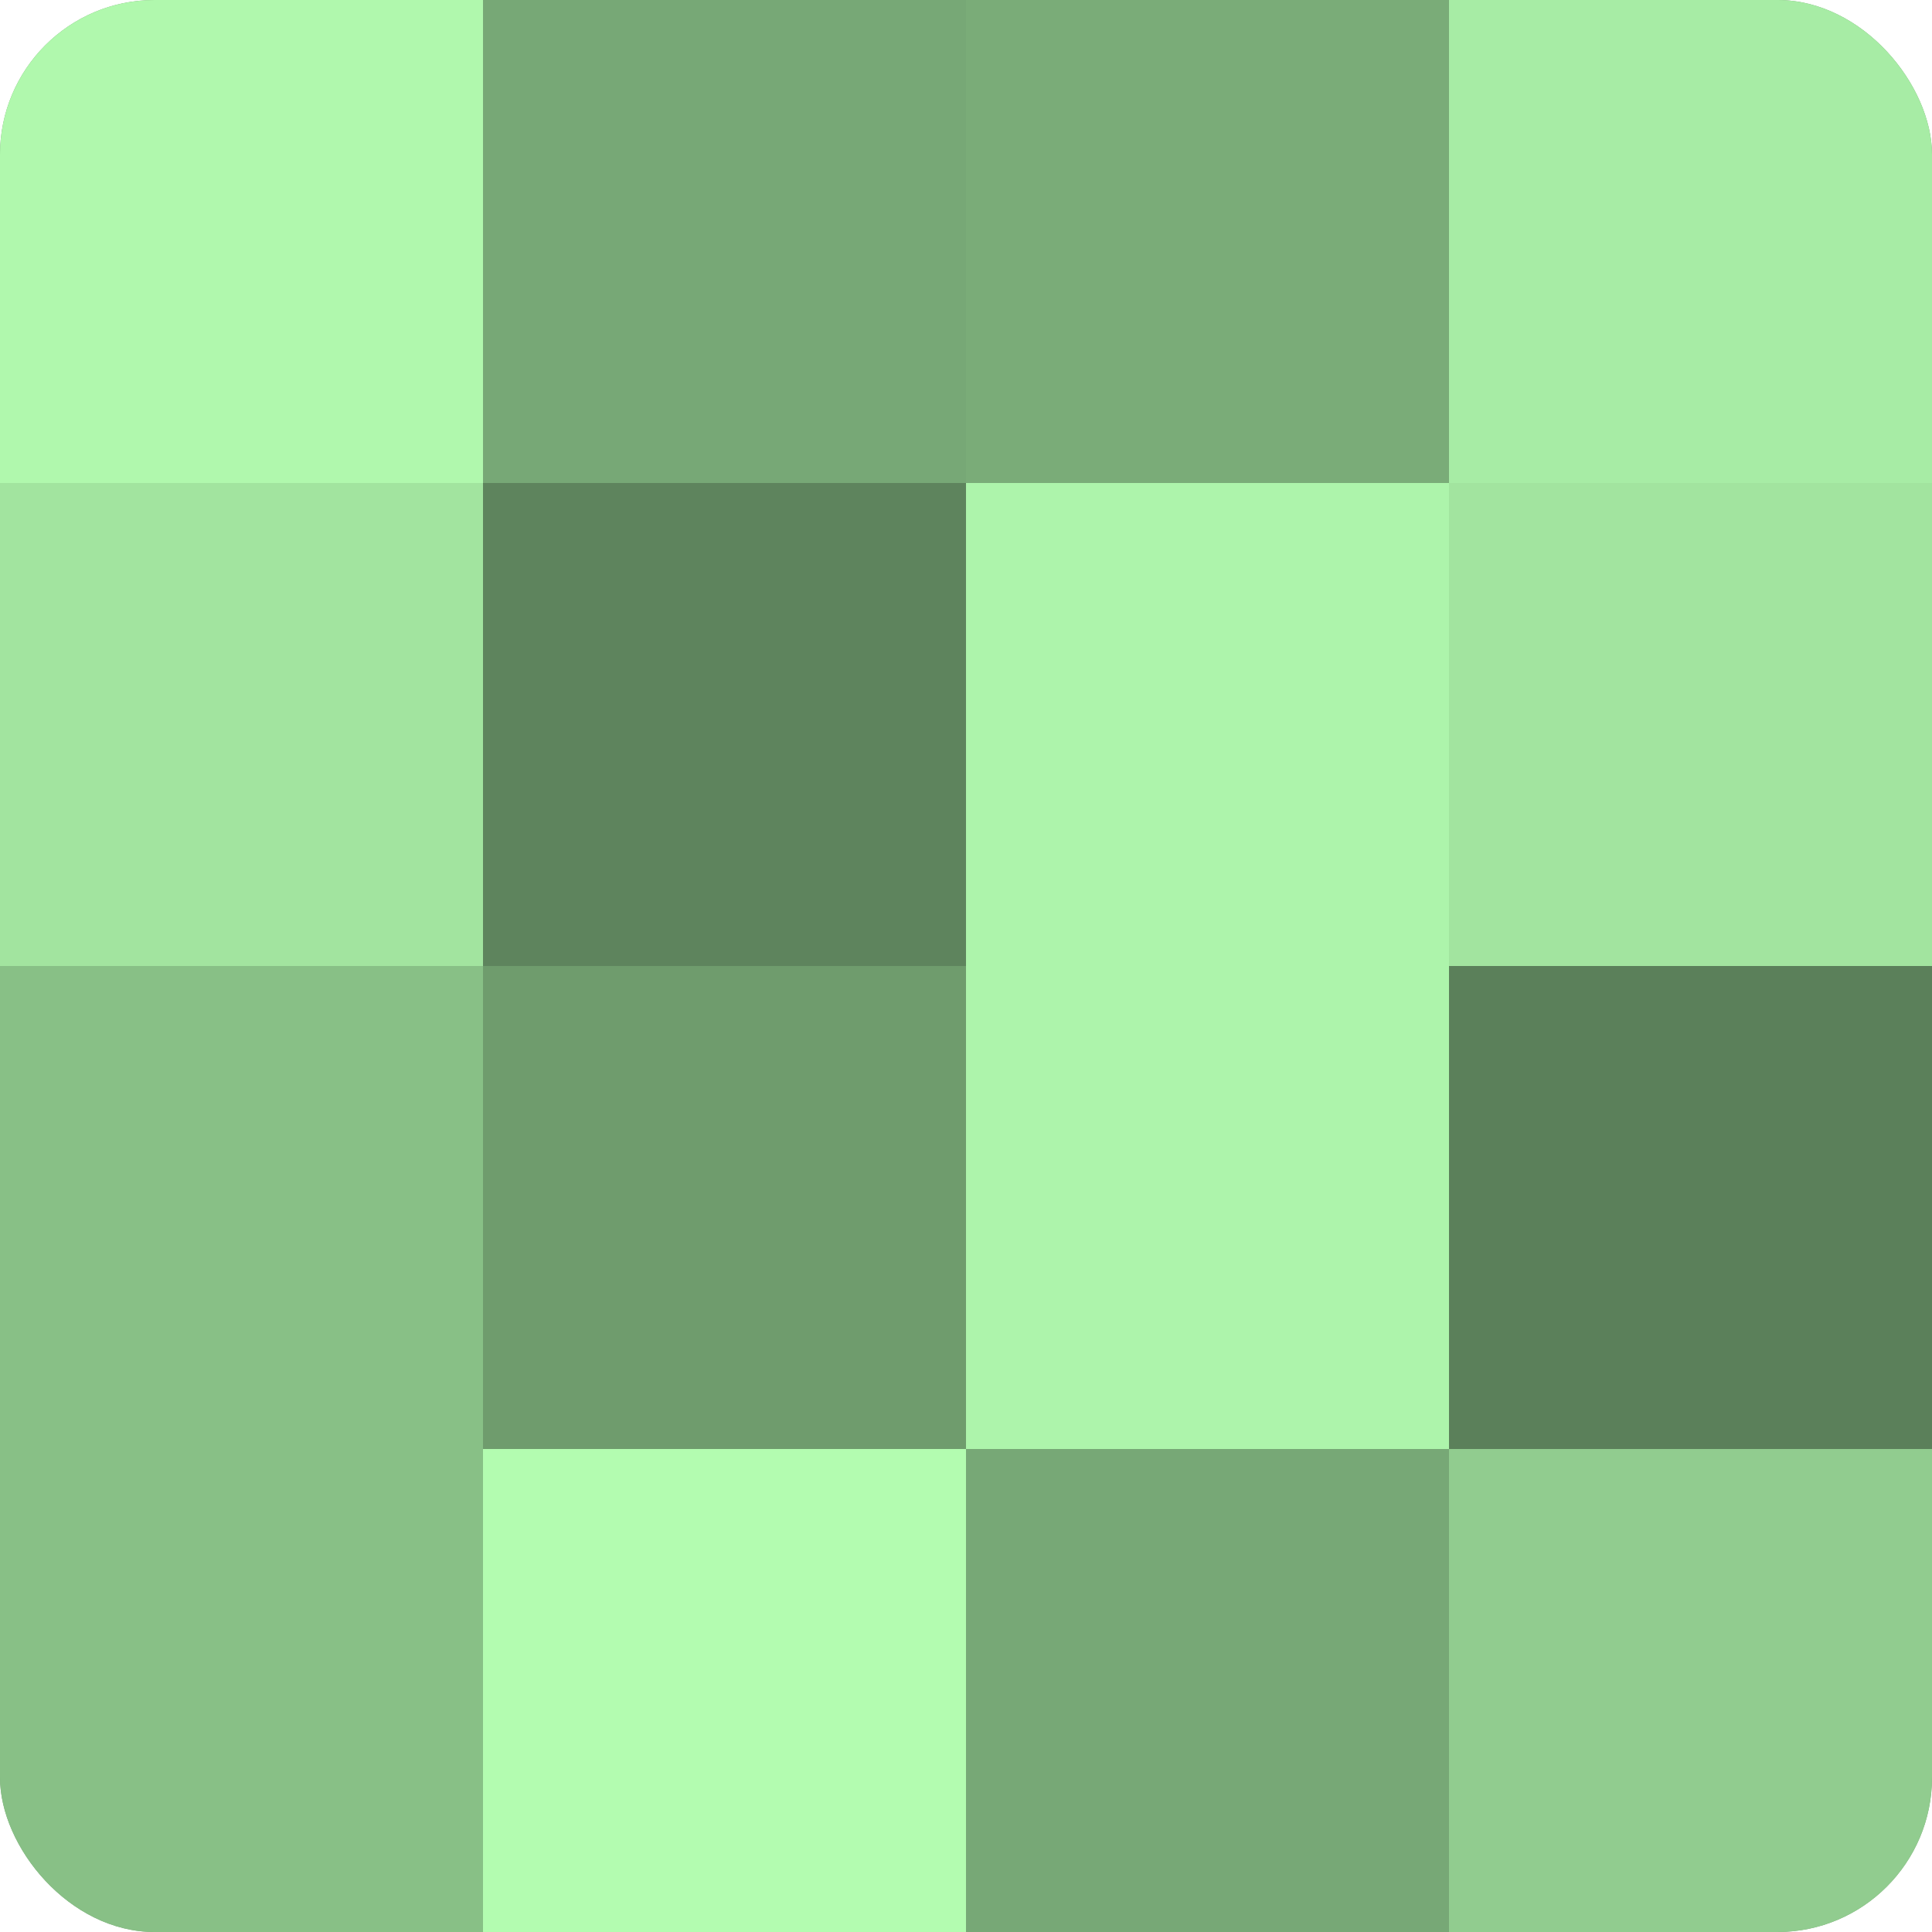
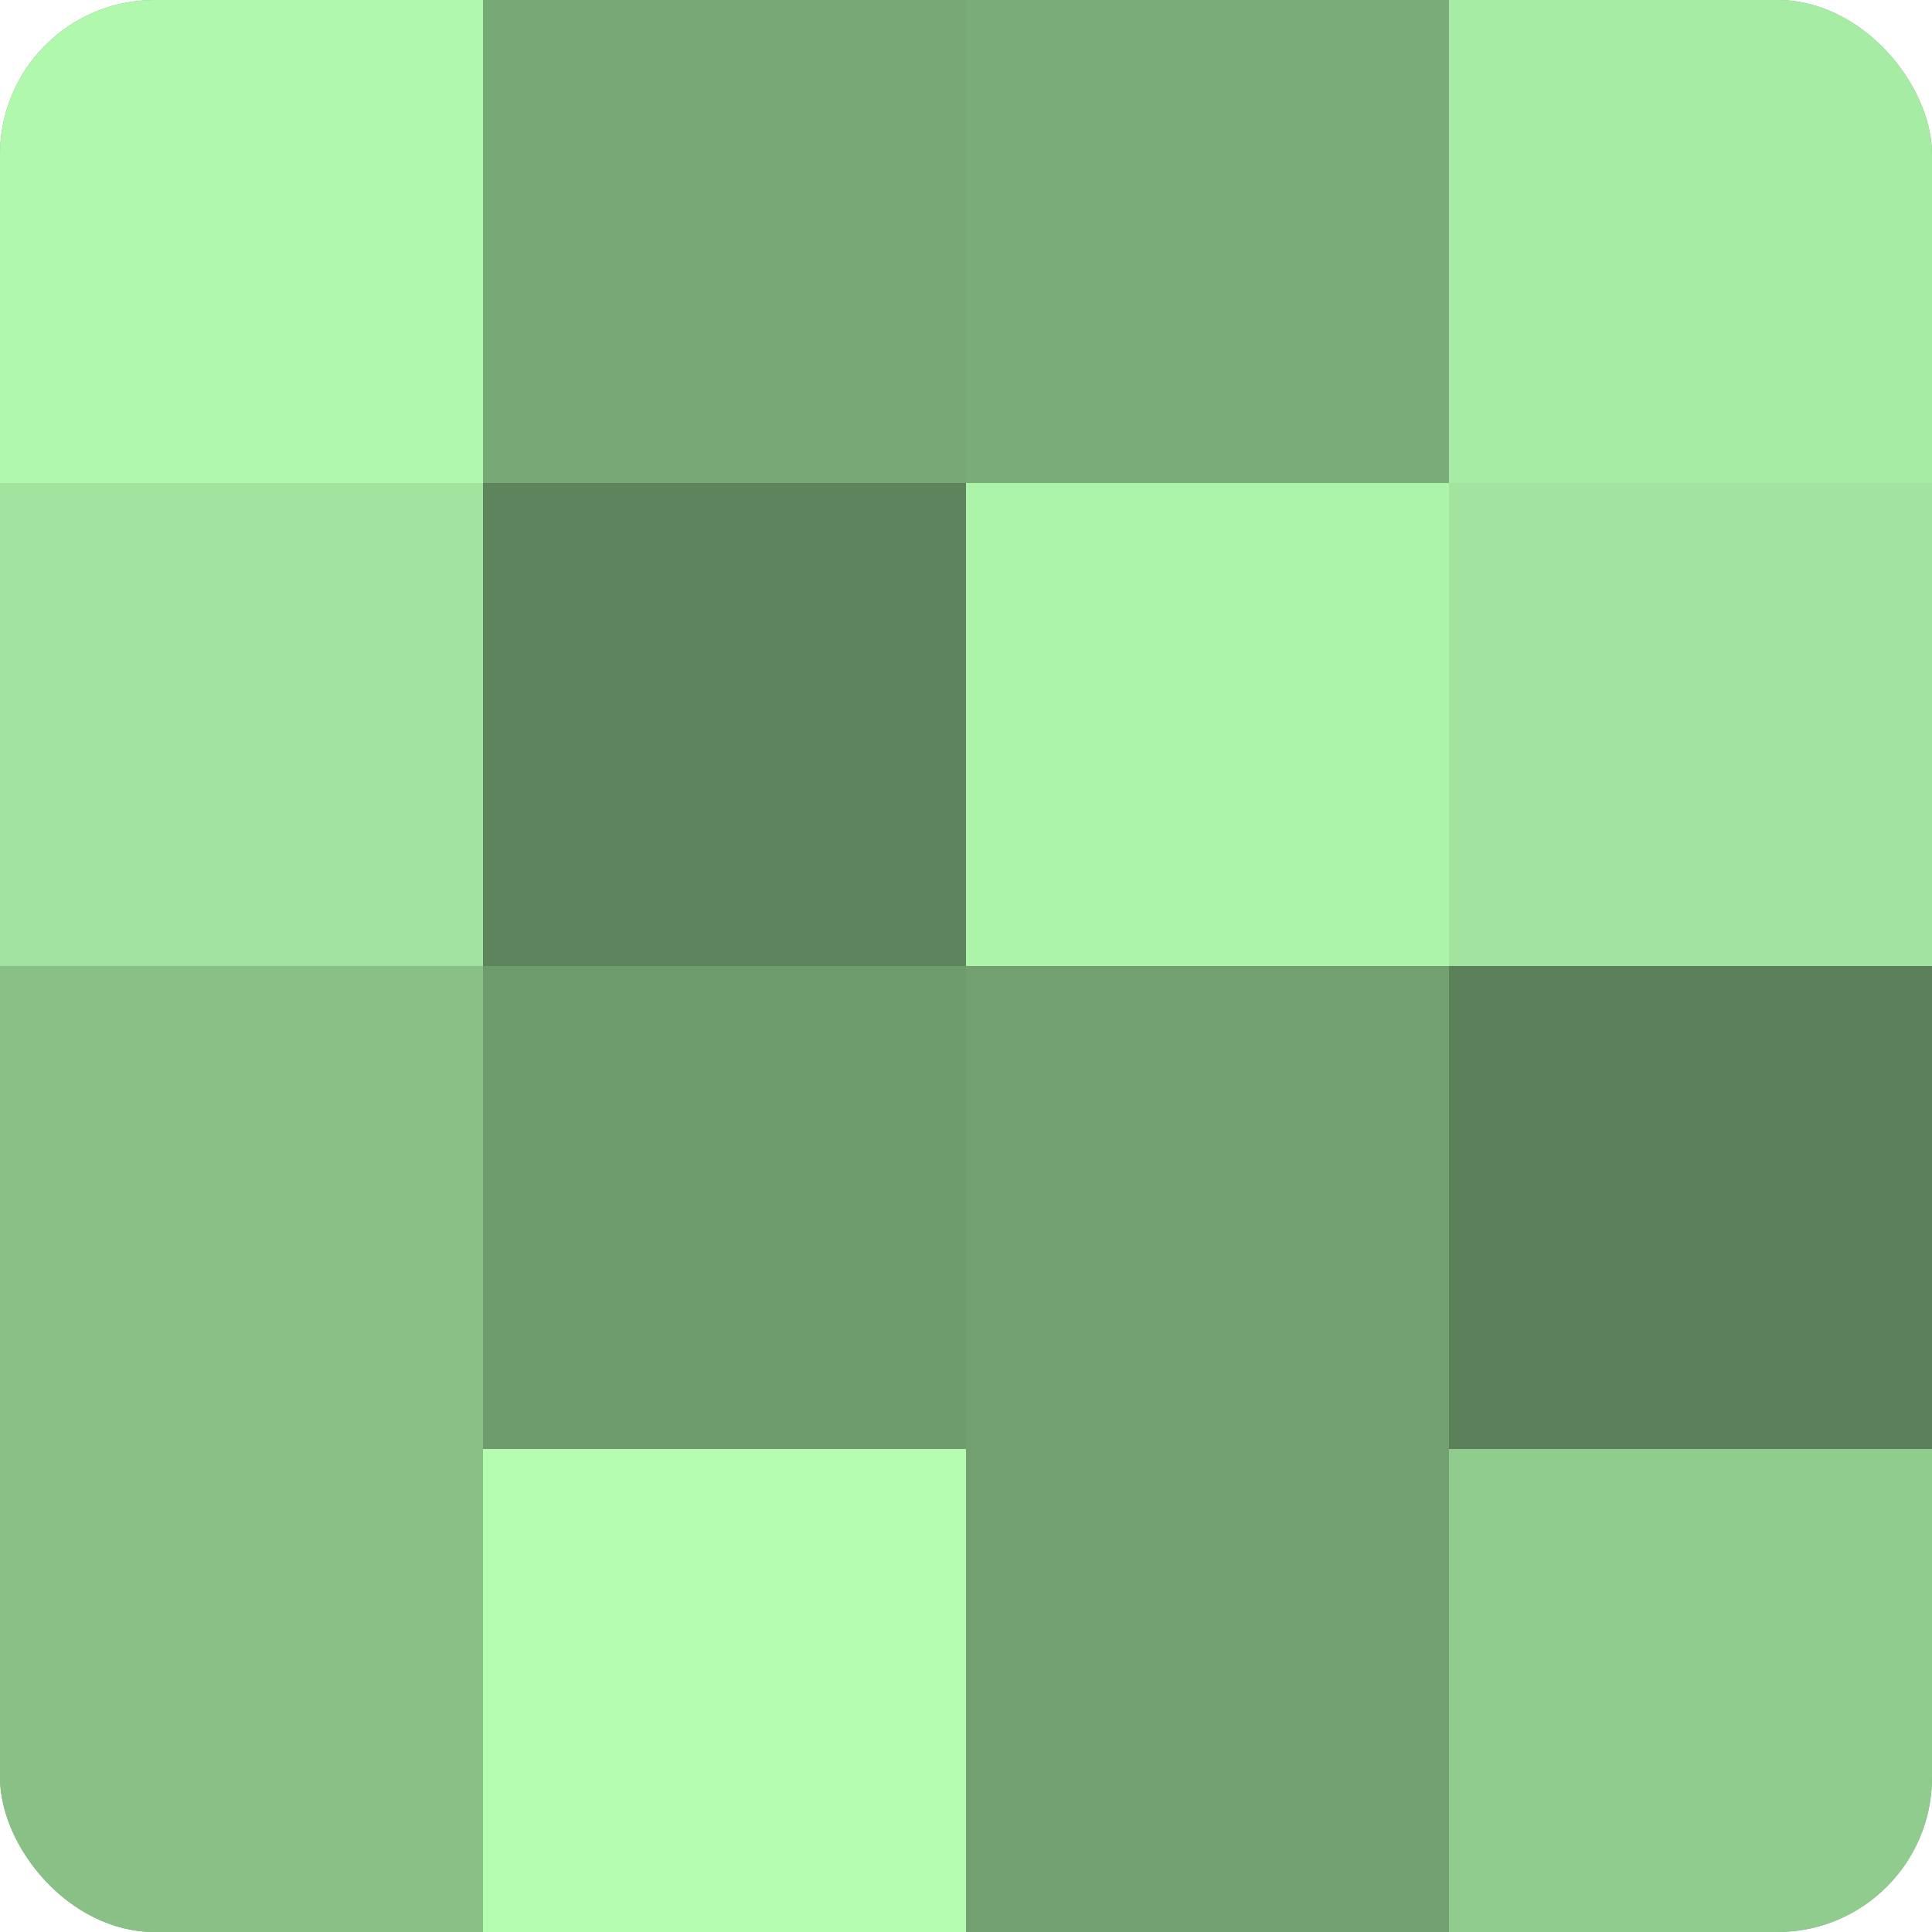
<svg xmlns="http://www.w3.org/2000/svg" width="60" height="60" viewBox="0 0 100 100" preserveAspectRatio="xMidYMid meet">
  <defs>
    <clipPath id="c" width="100" height="100">
      <rect width="100" height="100" rx="8" ry="8" />
    </clipPath>
  </defs>
  <g clip-path="url(#c)">
    <rect width="100" height="100" fill="#72a070" />
    <rect width="25" height="25" fill="#b0f8ad" />
    <rect y="25" width="25" height="25" fill="#a2e49f" />
    <rect y="50" width="25" height="25" fill="#88c086" />
    <rect y="75" width="25" height="25" fill="#88c086" />
    <rect x="25" width="25" height="25" fill="#77a876" />
    <rect x="25" y="25" width="25" height="25" fill="#5e845d" />
    <rect x="25" y="50" width="25" height="25" fill="#6f9c6d" />
    <rect x="25" y="75" width="25" height="25" fill="#b3fcb0" />
    <rect x="50" width="25" height="25" fill="#7aac78" />
    <rect x="50" y="25" width="25" height="25" fill="#adf4ab" />
-     <rect x="50" y="50" width="25" height="25" fill="#adf4ab" />
-     <rect x="50" y="75" width="25" height="25" fill="#77a876" />
    <rect x="75" width="25" height="25" fill="#a7eca5" />
    <rect x="75" y="25" width="25" height="25" fill="#a2e49f" />
    <rect x="75" y="50" width="25" height="25" fill="#5b805a" />
    <rect x="75" y="75" width="25" height="25" fill="#91cc8f" />
  </g>
</svg>